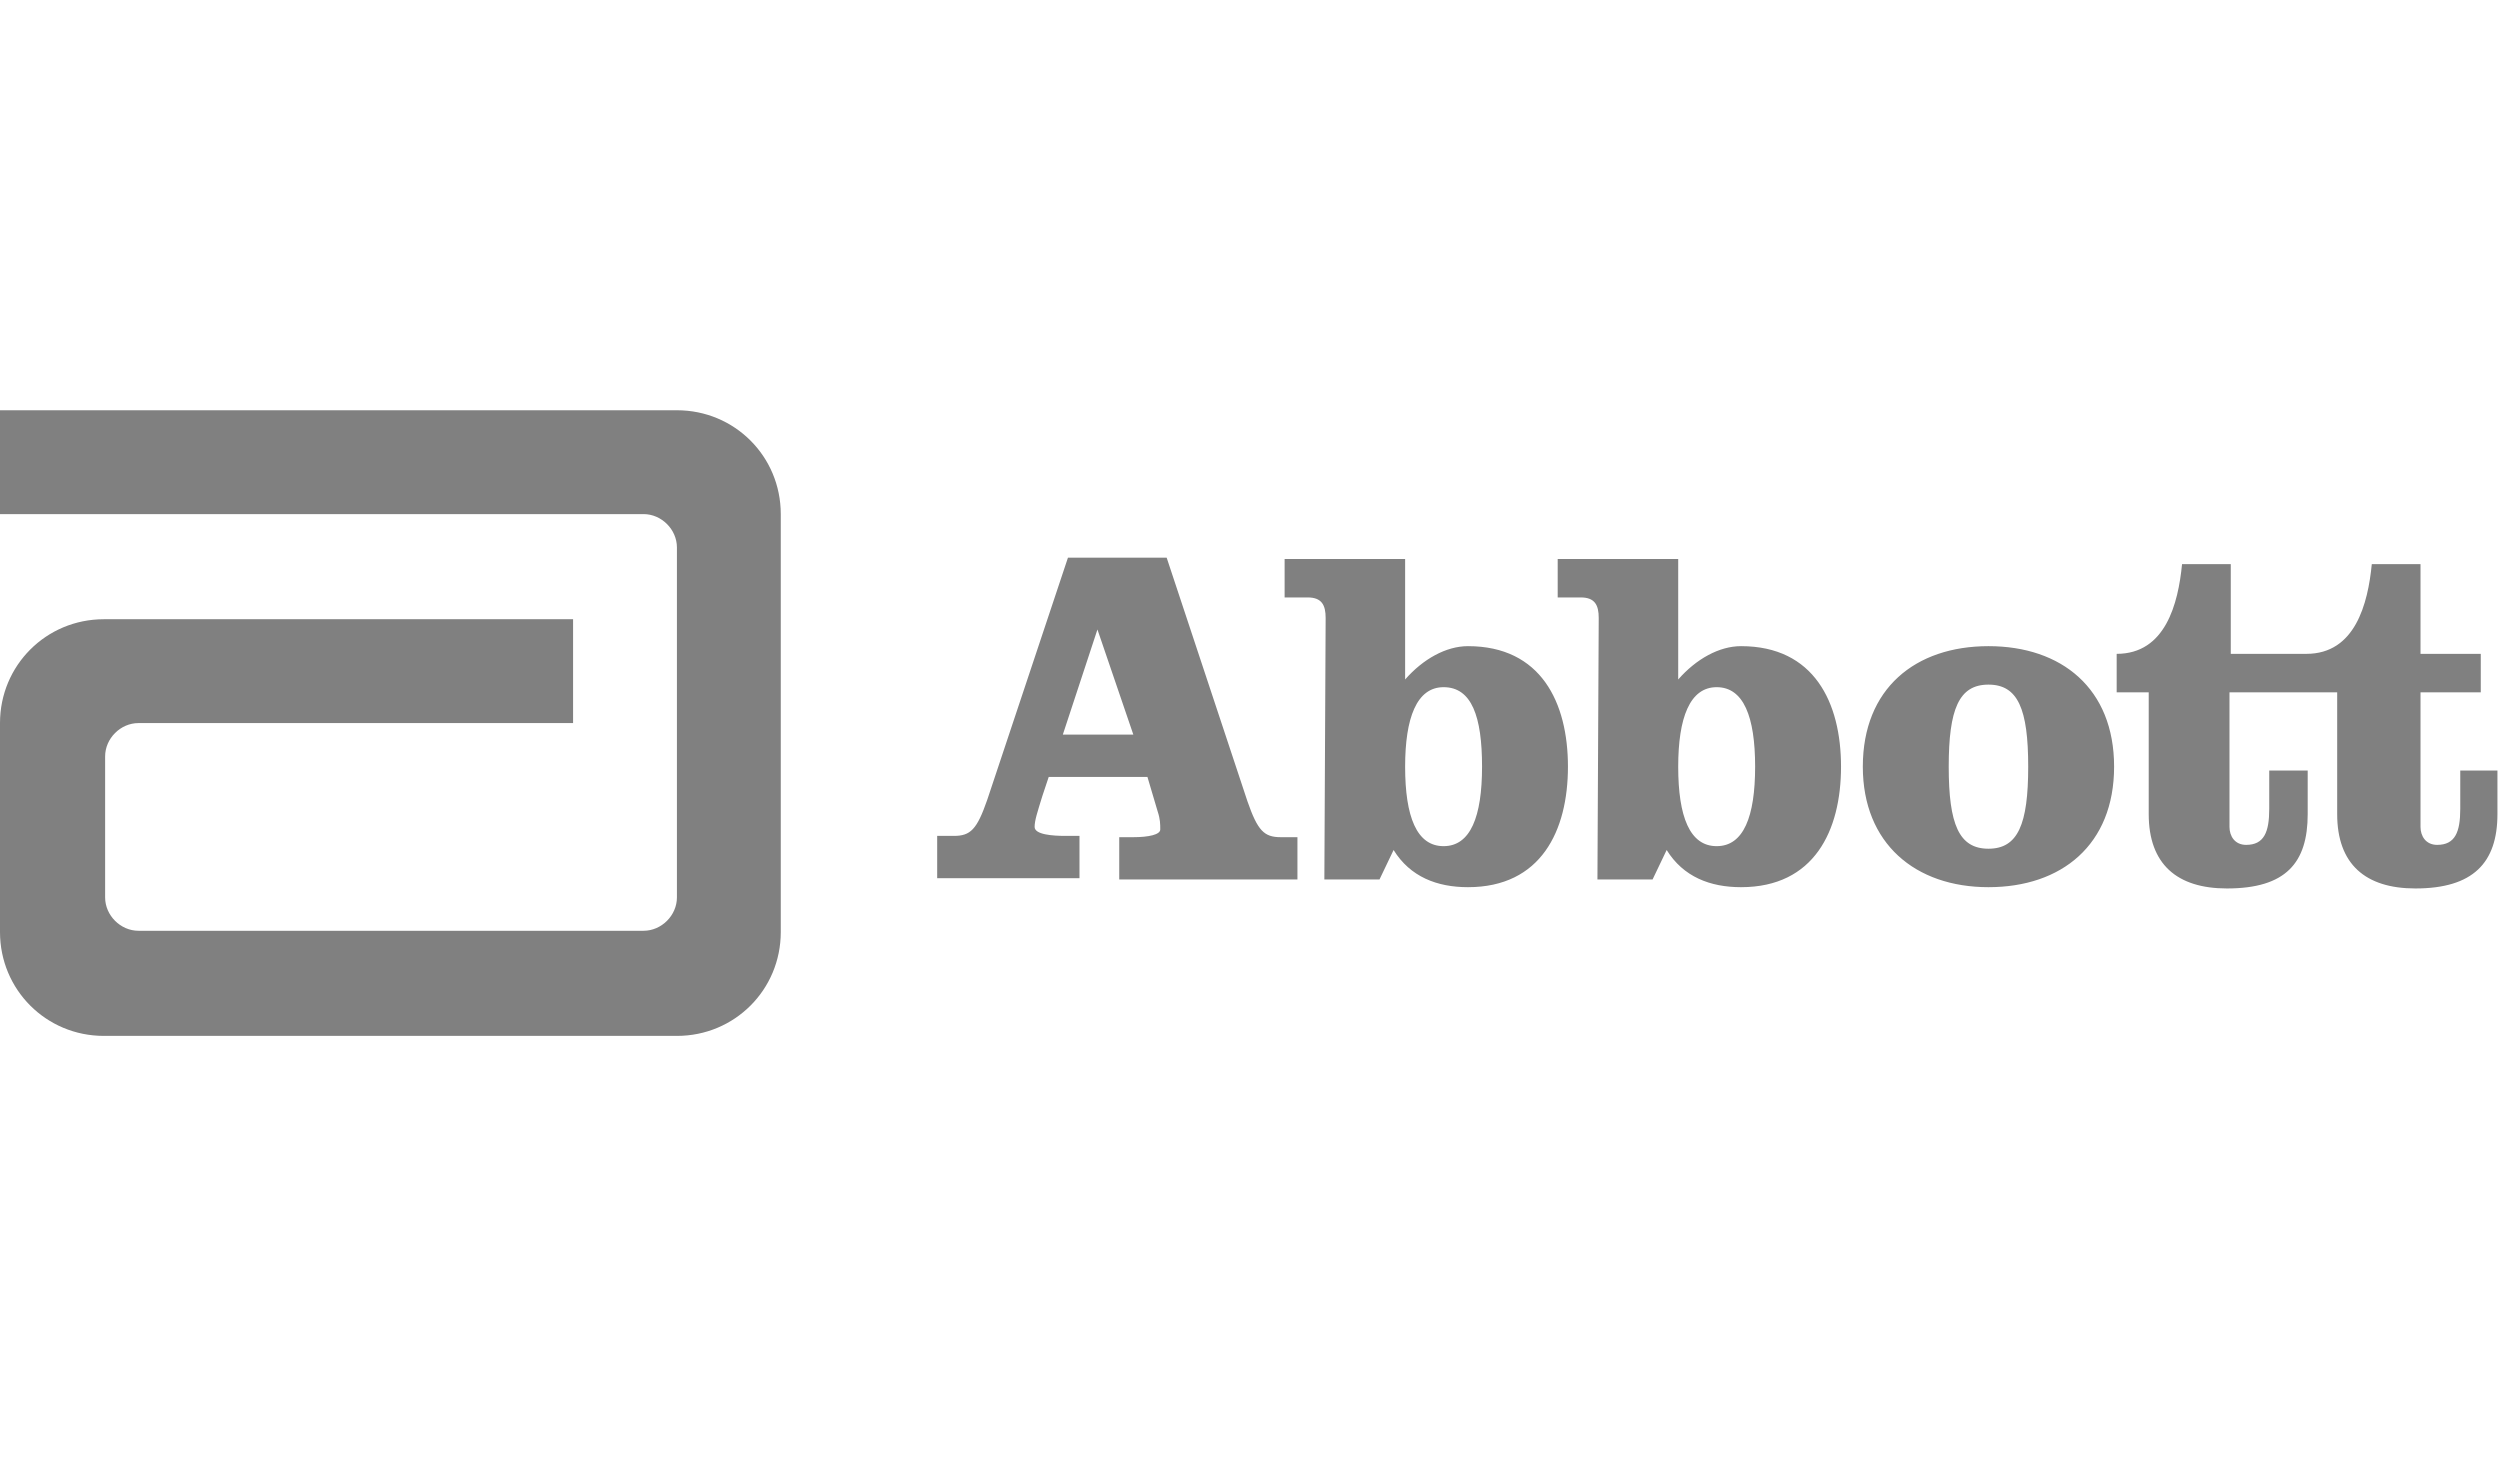
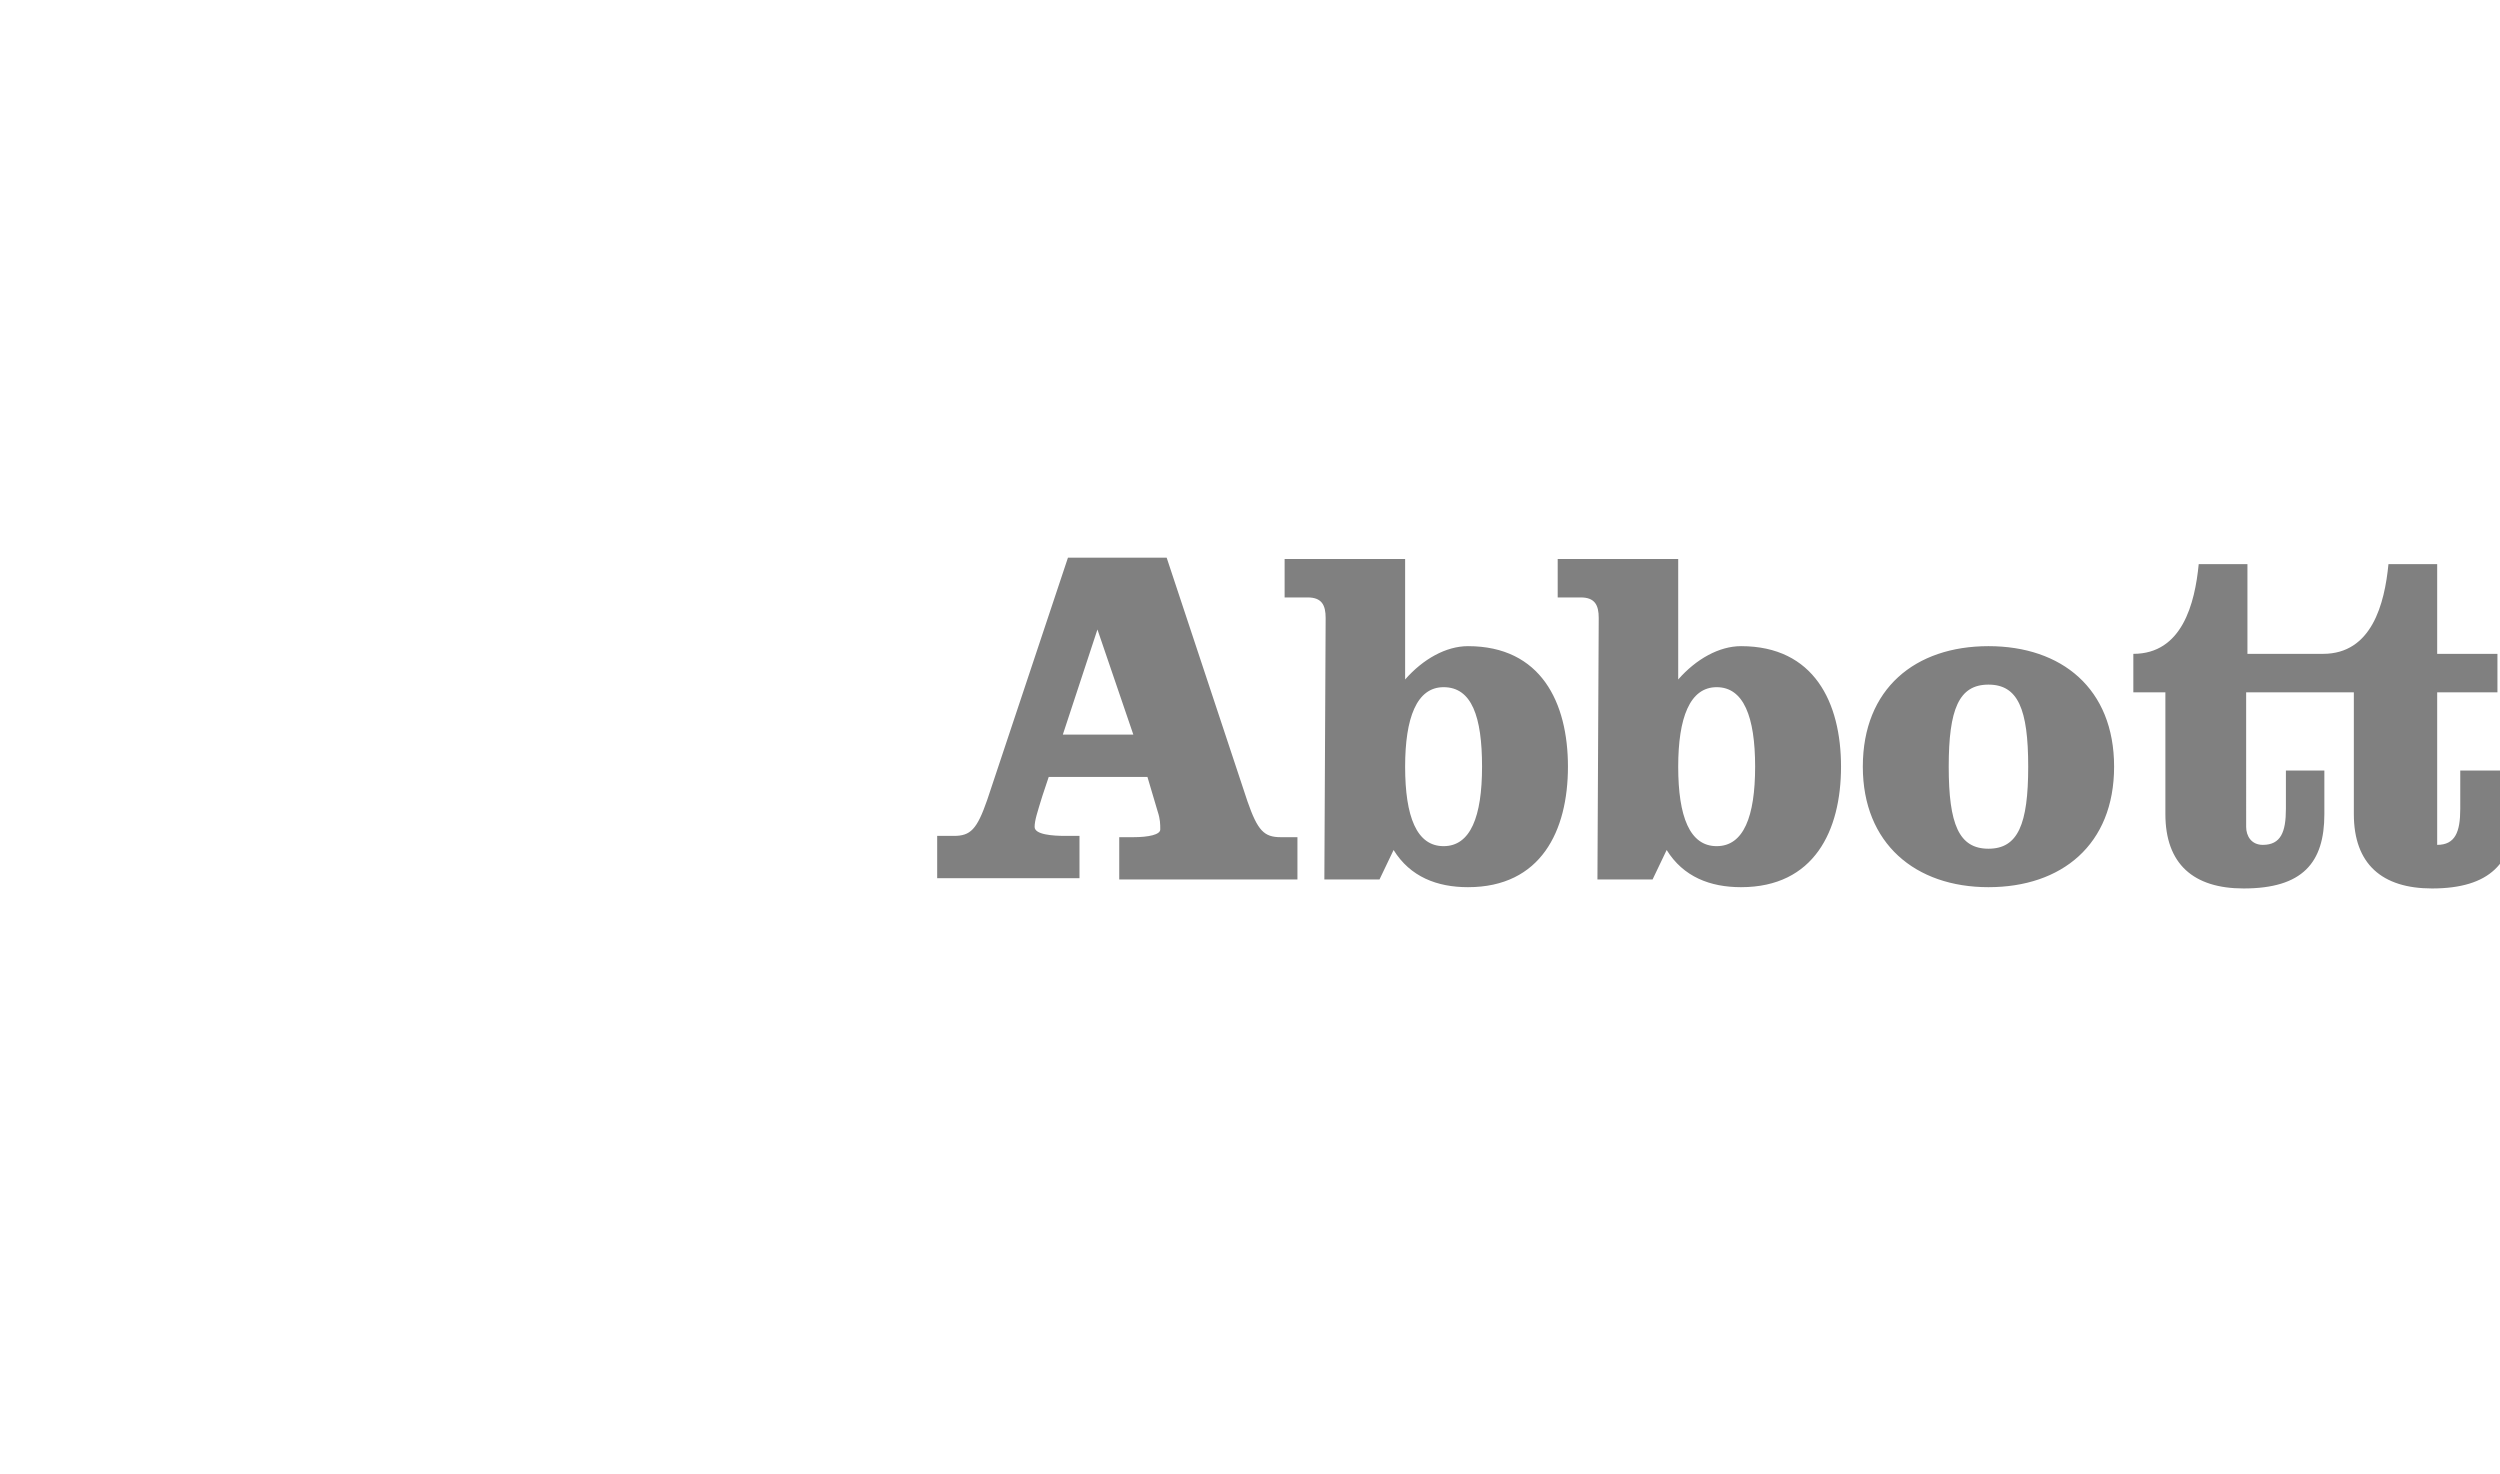
<svg xmlns="http://www.w3.org/2000/svg" version="1.1" id="Layer_1" x="0px" y="0px" viewBox="0 0 195 115" style="enable-background:new 0 0 195 115;" xml:space="preserve">
  <style type="text/css">
	.st0{fill:#808080;}
</style>
  <g>
-     <path class="st0" d="M8.1,48.3c-4.5,0-8.1,3.6-8.1,8.1v16.3c0,4.5,3.6,8.1,8.1,8.1h44.7c4.5,0,8.1-3.6,8.1-8.1V40.1   c0-4.5-3.6-8.1-8.1-8.1H0v8.1h50.2c1.4,0,2.6,1.2,2.6,2.6V70c0,1.4-1.2,2.6-2.6,2.6H10.8c-1.4,0-2.6-1.2-2.6-2.6V59   c0-1.4,1.2-2.6,2.6-2.6h33.9v-8.1L8.1,48.3L8.1,48.3z" />
-     <path class="st0" d="M164.9,59.8c0,6.1-4.1,9.4-9.8,9.4c-5.7,0-9.8-3.4-9.8-9.4c0-6.1,4.1-9.4,9.8-9.4S164.9,53.7,164.9,59.8    M124.6,68.6h4.3l1.1-2.3c1.3,2.1,3.4,2.9,5.8,2.9c5.7,0,7.8-4.4,7.8-9.4s-2.1-9.4-7.8-9.4c-1.7,0-3.5,1-4.9,2.6v-9.4h-9.4v3h1.8   c1.1,0,1.4,0.6,1.4,1.6L124.6,68.6L124.6,68.6z M103.3,68.6h4.3l1.1-2.3c1.3,2.1,3.4,2.9,5.8,2.9c5.7,0,7.8-4.4,7.8-9.4   s-2.1-9.4-7.8-9.4c-1.7,0-3.5,1-4.9,2.6v-9.4h-9.4v3h1.8c1.1,0,1.4,0.6,1.4,1.6L103.3,68.6L103.3,68.6z M85.6,49.1L85.6,49.1   l2.8,8.2h-5.5L85.6,49.1z M83.3,43.5L77,62.4c-0.8,2.3-1.3,2.8-2.6,2.8h-1.3v3.3h11.1v-3.3h-1.1c-1,0-2.4-0.1-2.4-0.7   c0-0.5,0.2-1.1,0.6-2.4l0.5-1.5h7.7l0.8,2.7c0.2,0.6,0.2,1,0.2,1.4c0,0.4-0.9,0.6-2.1,0.6h-1.1v3.3h13.9v-3.3h-1.3   c-1.3,0-1.8-0.5-2.6-2.8L91,43.5H83.3z M115.6,59.8c0,3.9-0.9,6.2-3,6.2c-2.1,0-3-2.3-3-6.2c0-3.8,0.9-6.2,3-6.2   C114.8,53.6,115.6,55.9,115.6,59.8 M155.1,53.4c-2.3,0-3.1,1.9-3.1,6.4s0.8,6.4,3.1,6.4s3.1-1.9,3.1-6.4S157.4,53.4,155.1,53.4    M191.9,60.1v3c0,1.8-0.4,2.8-1.8,2.8c-0.9,0-1.3-0.7-1.3-1.4V54h4.7v-3h-4.7v-7h-3.8c-0.3,3.1-1.3,7-5.1,7h-5.9v-7h-3.8   c-0.3,3.1-1.3,7-5.1,7v3h2.5v9.5c0,3.9,2.2,5.8,6.1,5.8c4.6,0,6.3-2,6.3-5.8v-3.4h-3v3c0,1.8-0.4,2.8-1.8,2.8   c-0.9,0-1.3-0.7-1.3-1.4V54h8.4v9.5c0,3.9,2.2,5.8,6.1,5.8c4.5,0,6.4-2,6.4-5.8v-3.4L191.9,60.1L191.9,60.1z M136.9,59.8   c0,3.9-0.9,6.2-3,6.2s-3-2.3-3-6.2c0-3.8,0.9-6.2,3-6.2C136,53.6,136.9,55.9,136.9,59.8" />
+     <path class="st0" d="M164.9,59.8c0,6.1-4.1,9.4-9.8,9.4c-5.7,0-9.8-3.4-9.8-9.4c0-6.1,4.1-9.4,9.8-9.4S164.9,53.7,164.9,59.8    M124.6,68.6h4.3l1.1-2.3c1.3,2.1,3.4,2.9,5.8,2.9c5.7,0,7.8-4.4,7.8-9.4s-2.1-9.4-7.8-9.4c-1.7,0-3.5,1-4.9,2.6v-9.4h-9.4v3h1.8   c1.1,0,1.4,0.6,1.4,1.6L124.6,68.6L124.6,68.6z M103.3,68.6h4.3l1.1-2.3c1.3,2.1,3.4,2.9,5.8,2.9c5.7,0,7.8-4.4,7.8-9.4   s-2.1-9.4-7.8-9.4c-1.7,0-3.5,1-4.9,2.6v-9.4h-9.4v3h1.8c1.1,0,1.4,0.6,1.4,1.6L103.3,68.6L103.3,68.6z M85.6,49.1L85.6,49.1   l2.8,8.2h-5.5L85.6,49.1z M83.3,43.5L77,62.4c-0.8,2.3-1.3,2.8-2.6,2.8h-1.3v3.3h11.1v-3.3h-1.1c-1,0-2.4-0.1-2.4-0.7   c0-0.5,0.2-1.1,0.6-2.4l0.5-1.5h7.7l0.8,2.7c0.2,0.6,0.2,1,0.2,1.4c0,0.4-0.9,0.6-2.1,0.6h-1.1v3.3h13.9v-3.3h-1.3   c-1.3,0-1.8-0.5-2.6-2.8L91,43.5H83.3z M115.6,59.8c0,3.9-0.9,6.2-3,6.2c-2.1,0-3-2.3-3-6.2c0-3.8,0.9-6.2,3-6.2   C114.8,53.6,115.6,55.9,115.6,59.8 M155.1,53.4c-2.3,0-3.1,1.9-3.1,6.4s0.8,6.4,3.1,6.4s3.1-1.9,3.1-6.4S157.4,53.4,155.1,53.4    M191.9,60.1v3c0,1.8-0.4,2.8-1.8,2.8V54h4.7v-3h-4.7v-7h-3.8c-0.3,3.1-1.3,7-5.1,7h-5.9v-7h-3.8   c-0.3,3.1-1.3,7-5.1,7v3h2.5v9.5c0,3.9,2.2,5.8,6.1,5.8c4.6,0,6.3-2,6.3-5.8v-3.4h-3v3c0,1.8-0.4,2.8-1.8,2.8   c-0.9,0-1.3-0.7-1.3-1.4V54h8.4v9.5c0,3.9,2.2,5.8,6.1,5.8c4.5,0,6.4-2,6.4-5.8v-3.4L191.9,60.1L191.9,60.1z M136.9,59.8   c0,3.9-0.9,6.2-3,6.2s-3-2.3-3-6.2c0-3.8,0.9-6.2,3-6.2C136,53.6,136.9,55.9,136.9,59.8" />
  </g>
</svg>